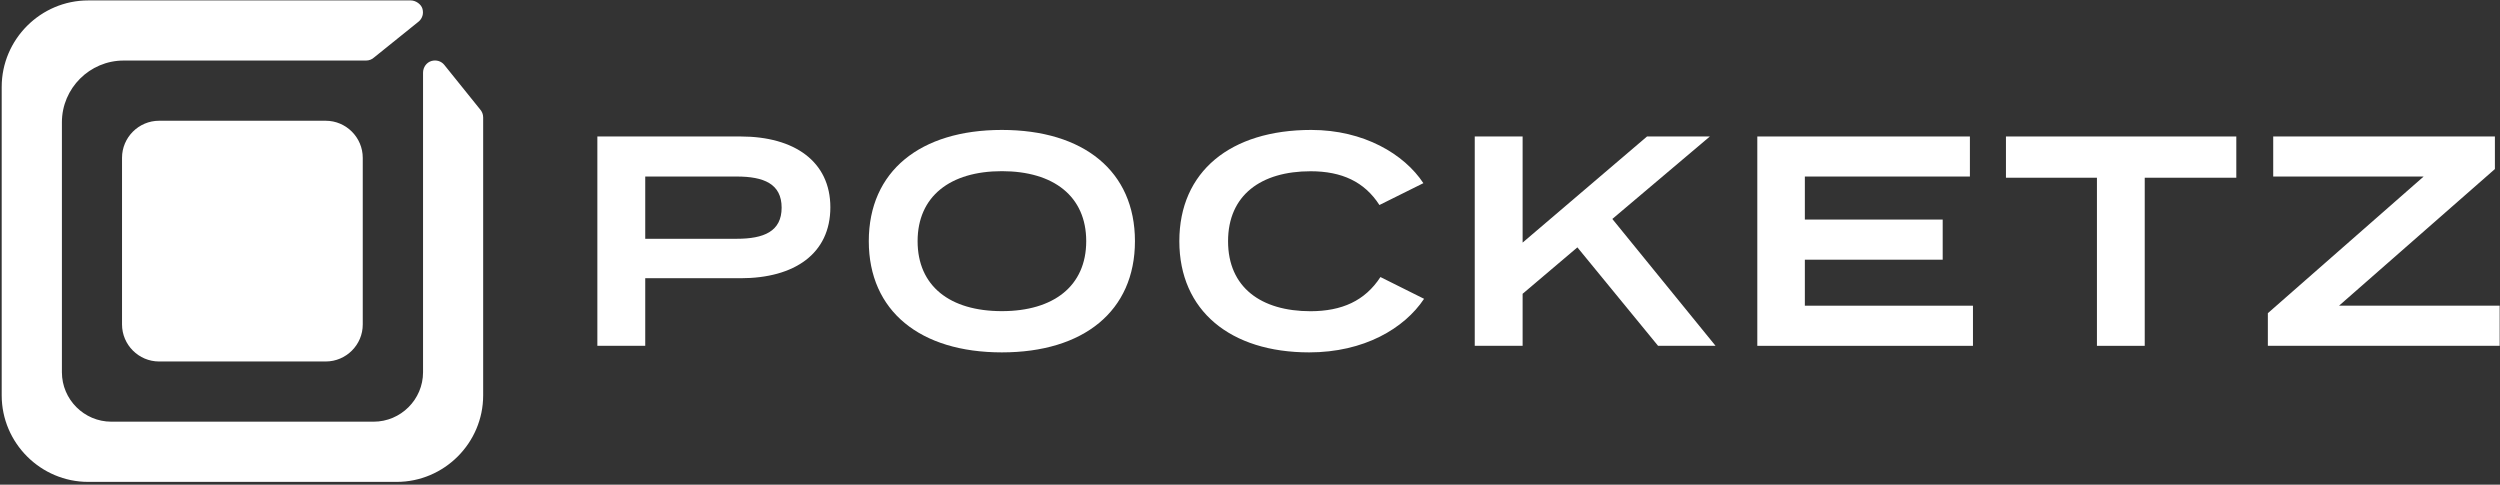
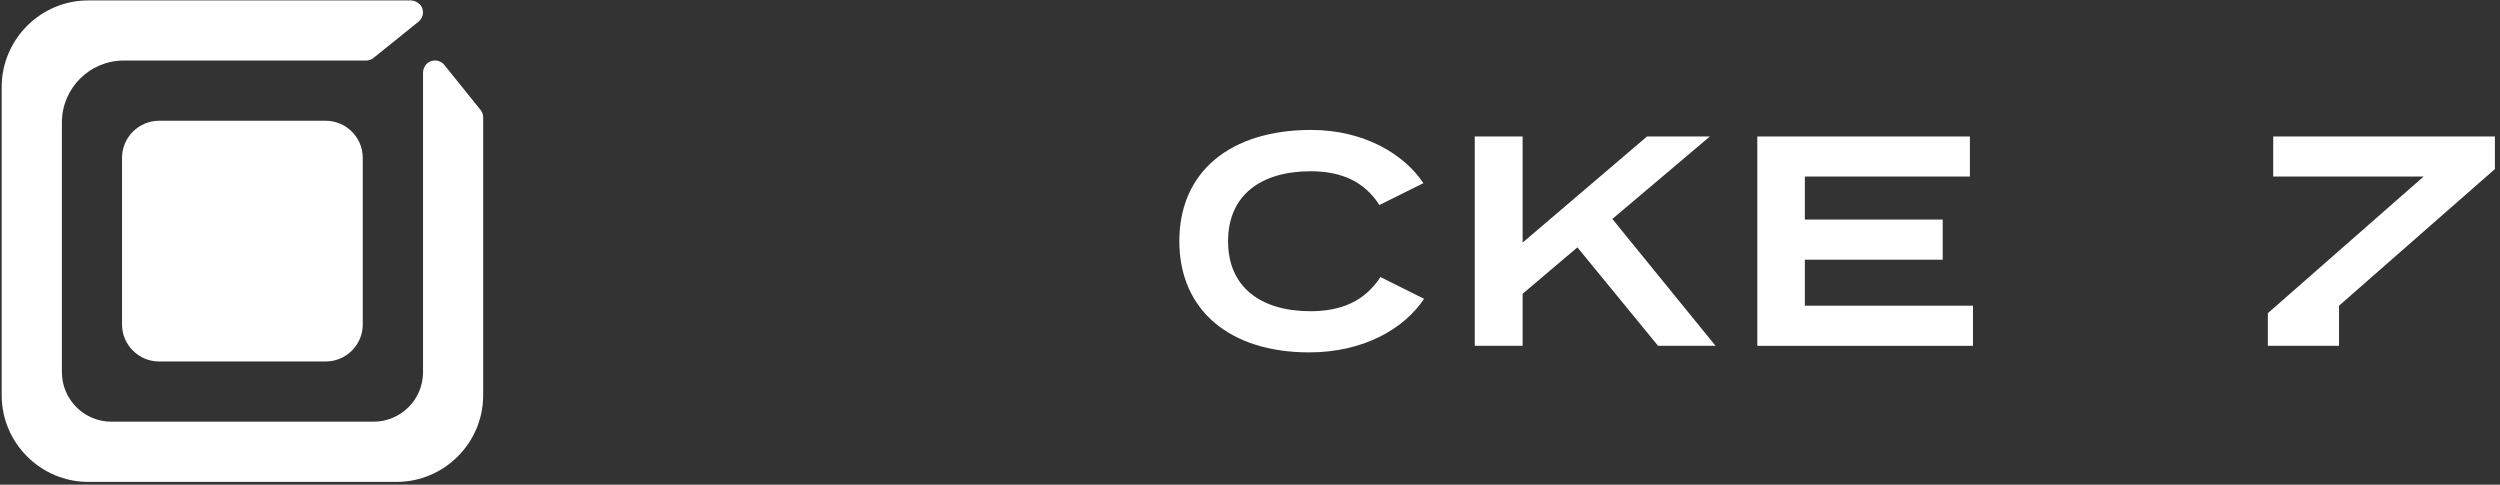
<svg xmlns="http://www.w3.org/2000/svg" width="294" height="57" viewBox="0 0 294 57" fill="none">
  <rect x="0" y="0" width="294" height="57" fill="#333333" stroke="none" />
  <path d="M38.31 42.51H18.71C16.31 42.51 14.35 40.55 14.35 38.15V18.56C14.35 16.16 16.31 14.2 18.71 14.2H38.3C40.7 14.2 42.66 16.16 42.66 18.56V38.15C42.67 40.55 40.7 42.51 38.31 42.51Z" fill="white" />
  <path d="M56.45 12.85L52.24 7.62C52.07 7.41 51.83 7.25 51.56 7.17C51.31 7.1 51.03 7.09 50.75 7.17C50.15 7.34 49.75 7.92 49.75 8.55V9.82V16.09V43.78C49.75 46.98 47.13 49.59 43.94 49.59H13.09C9.89 49.59 7.28 46.97 7.28 43.78V14.38C7.28 10.38 10.55 7.12 14.54 7.12H40.78H43.05C43.42 7.12 43.75 6.98 44 6.75L49.23 2.54C49.44 2.37 49.6 2.13 49.68 1.86C49.76 1.61 49.76 1.32 49.68 1.03C49.52 0.48 48.88 0.05 48.31 0.05H47.02H40.78H37.53H10.37C4.78 0.05 0.2 4.63 0.2 10.22V46.5C0.2 52.09 4.78 56.67 10.37 56.67H46.65C52.24 56.67 56.82 52.09 56.82 46.5V16.17V13.8C56.82 13.44 56.68 13.1 56.45 12.85Z" fill="white" />
-   <path d="M97.65 24.38C97.65 29.83 93.43 32.72 87.1 32.72H75.88V40.67H70.25V16.05H87.1C93.43 16.05 97.65 19 97.65 24.38ZM91.92 24.42C91.92 21.61 89.81 20.76 86.64 20.76H75.88V28.08H86.64C89.81 28.08 91.92 27.23 91.92 24.42Z" fill="white" />
-   <path d="M102.17 28.36C102.17 20.13 108.22 15.28 117.82 15.28C127.43 15.28 133.47 20.13 133.47 28.36C133.47 36.59 127.42 41.44 117.82 41.44C108.22 41.44 102.17 36.59 102.17 28.36ZM127.74 28.36C127.74 23.09 123.91 20.13 117.82 20.13C111.74 20.13 107.91 23.09 107.91 28.36C107.91 33.64 111.7 36.59 117.82 36.59C123.91 36.59 127.74 33.63 127.74 28.36Z" fill="white" />
  <path d="M162.34 32.58L167.47 35.14C165.15 38.63 160.4 41.44 153.96 41.44C144.71 41.44 138.69 36.55 138.69 28.36C138.69 20.17 144.7 15.28 154.2 15.28C160.39 15.28 165.14 18.13 167.39 21.54L162.22 24.11C160.46 21.37 157.79 20.14 154.13 20.14C148.29 20.14 144.42 22.95 144.42 28.37C144.42 33.79 148.29 36.6 154.13 36.6C157.8 36.59 160.51 35.39 162.34 32.58Z" fill="white" />
  <path d="M194.99 40.67L185.5 29.09L179.06 34.55V40.67H173.43V16.05H179.06V28.53L193.69 16.05H201.08L189.61 25.75L201.75 40.67H194.99Z" fill="white" />
  <path d="M232.02 35.95V40.67H206.66V16.05H231.66V20.76H212.25V25.82H228.46V30.54H212.25V35.95H232.02Z" fill="white" />
-   <path d="M262.99 20.9H252.22V40.67H246.6V20.9H235.9V16.05H262.99V20.9Z" fill="white" />
-   <path d="M293.4 19.88L275.07 35.95H293.96V40.67H266.7V36.83L285.02 20.76H267.33V16.05H293.4V19.88Z" fill="white" />
+   <path d="M293.4 19.88L275.07 35.95V40.67H266.7V36.83L285.02 20.76H267.33V16.05H293.4V19.88Z" fill="white" />
</svg>